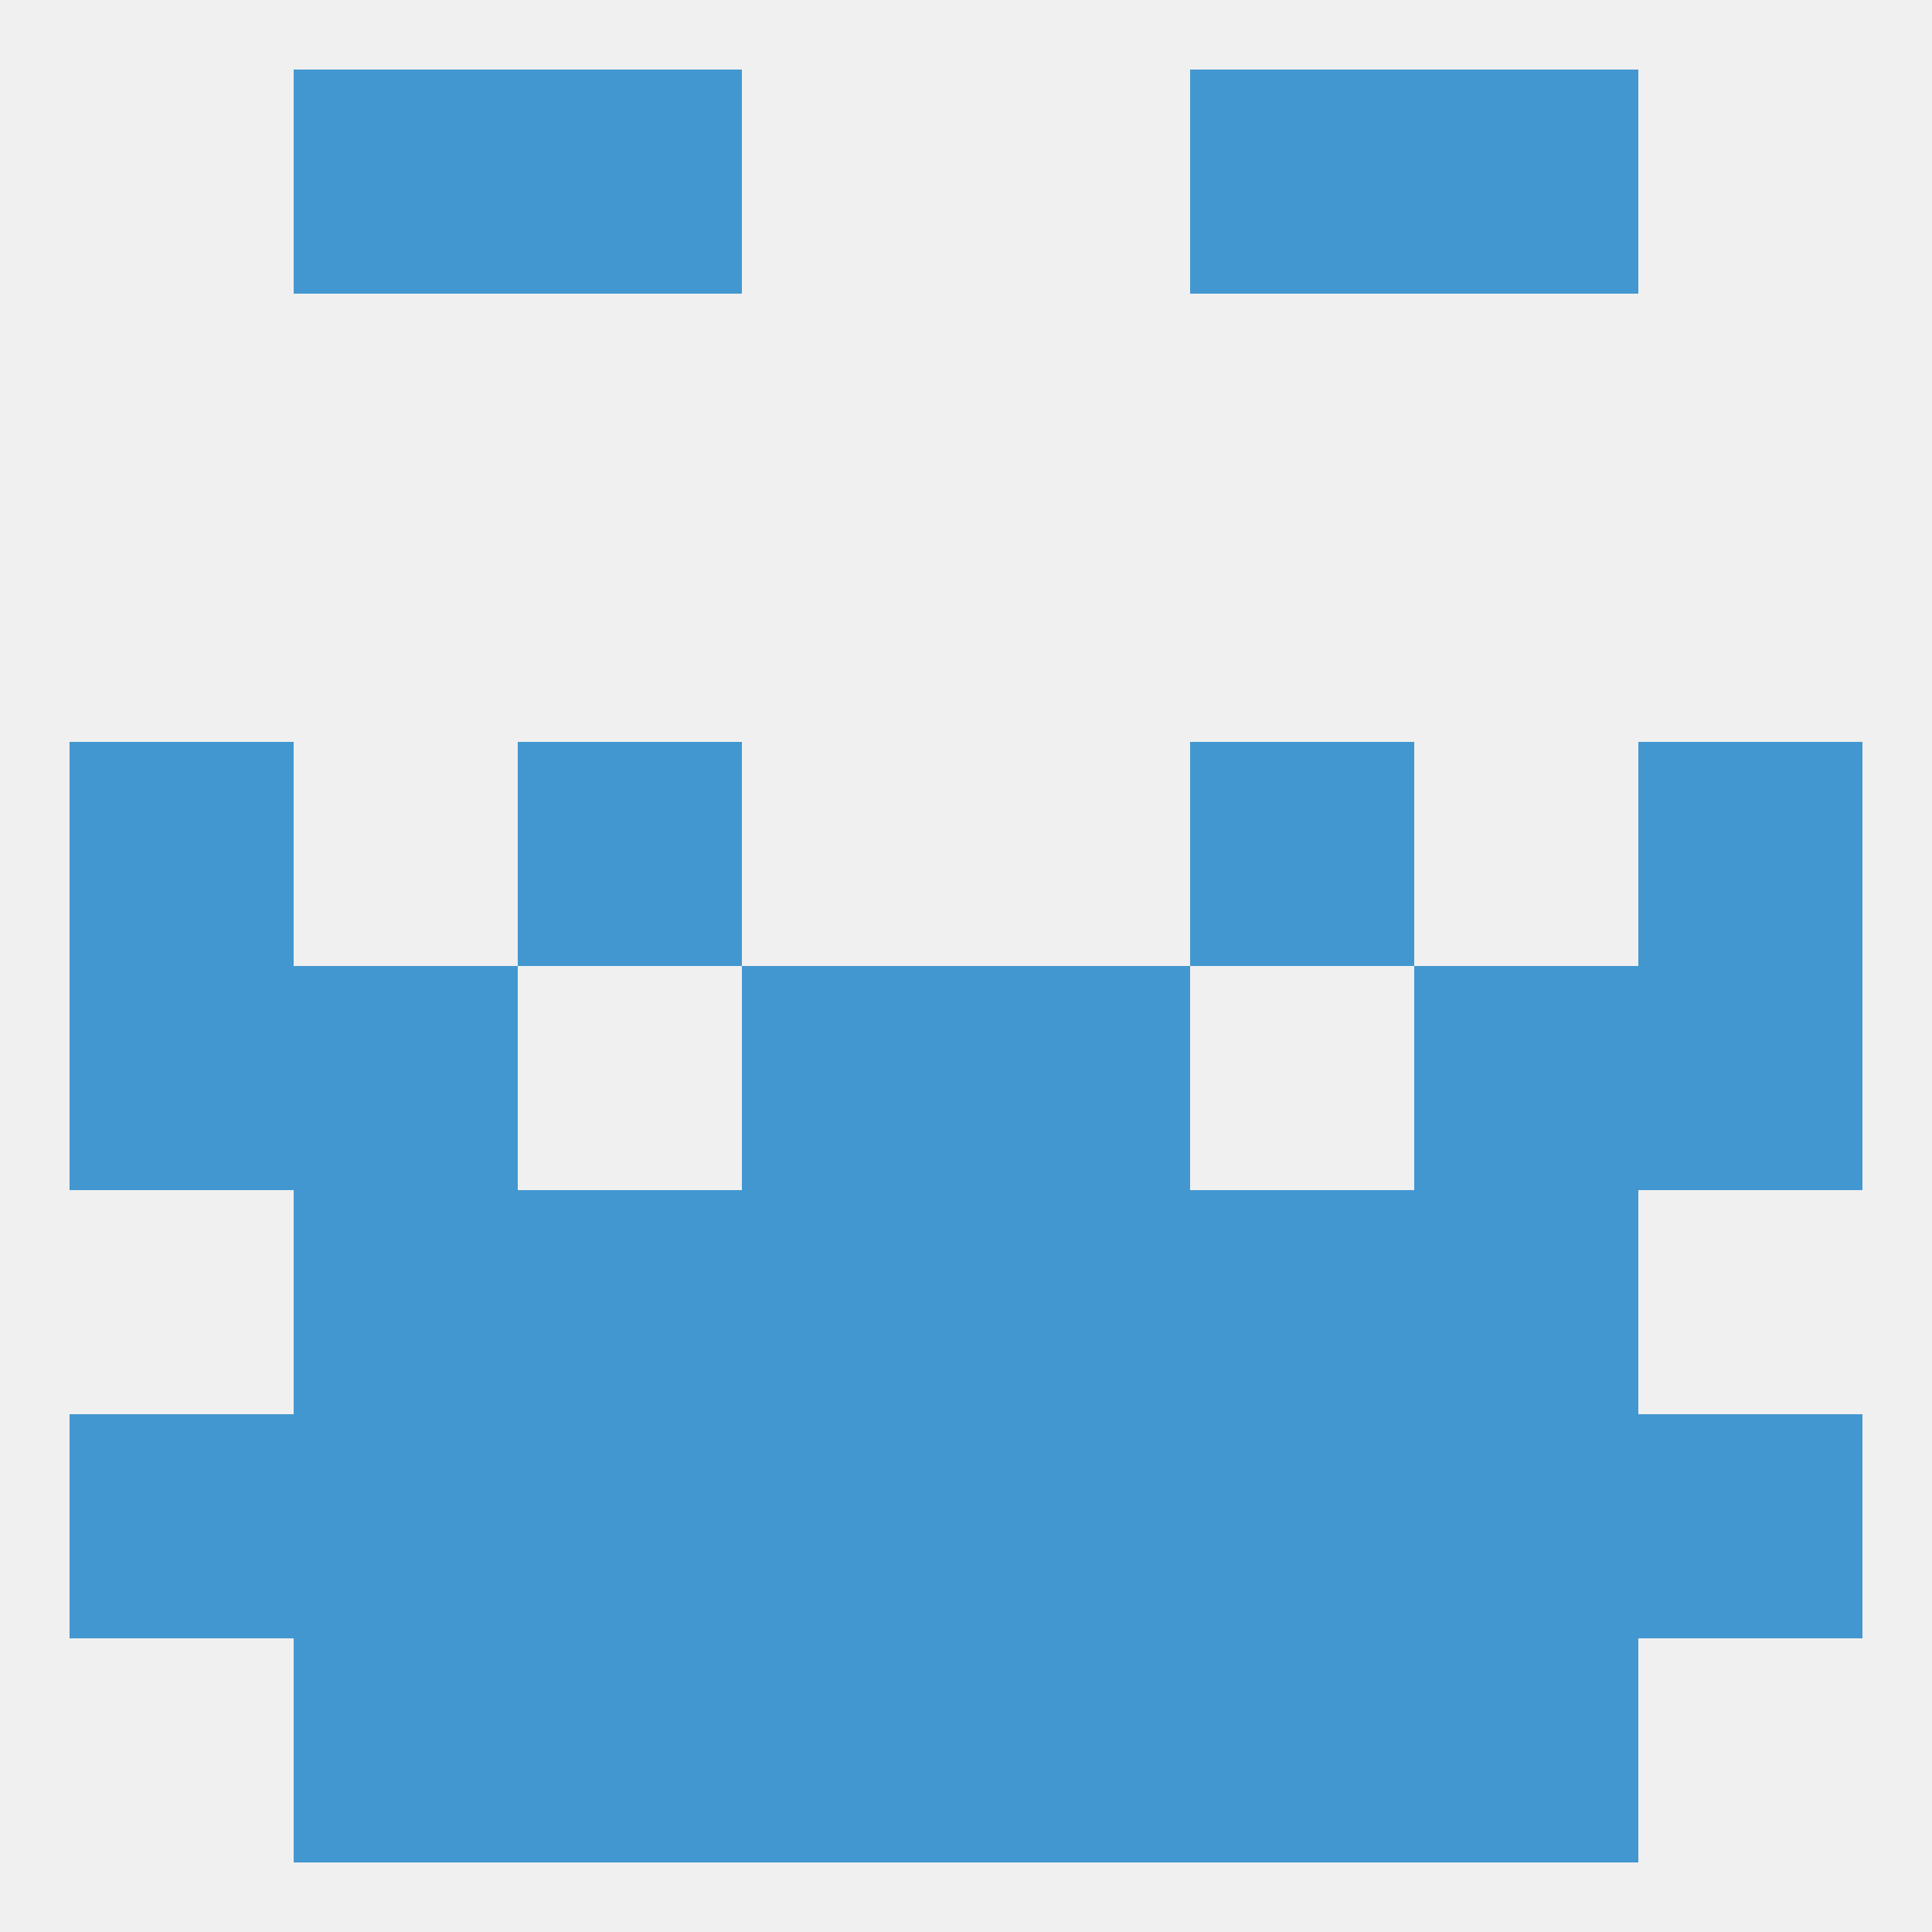
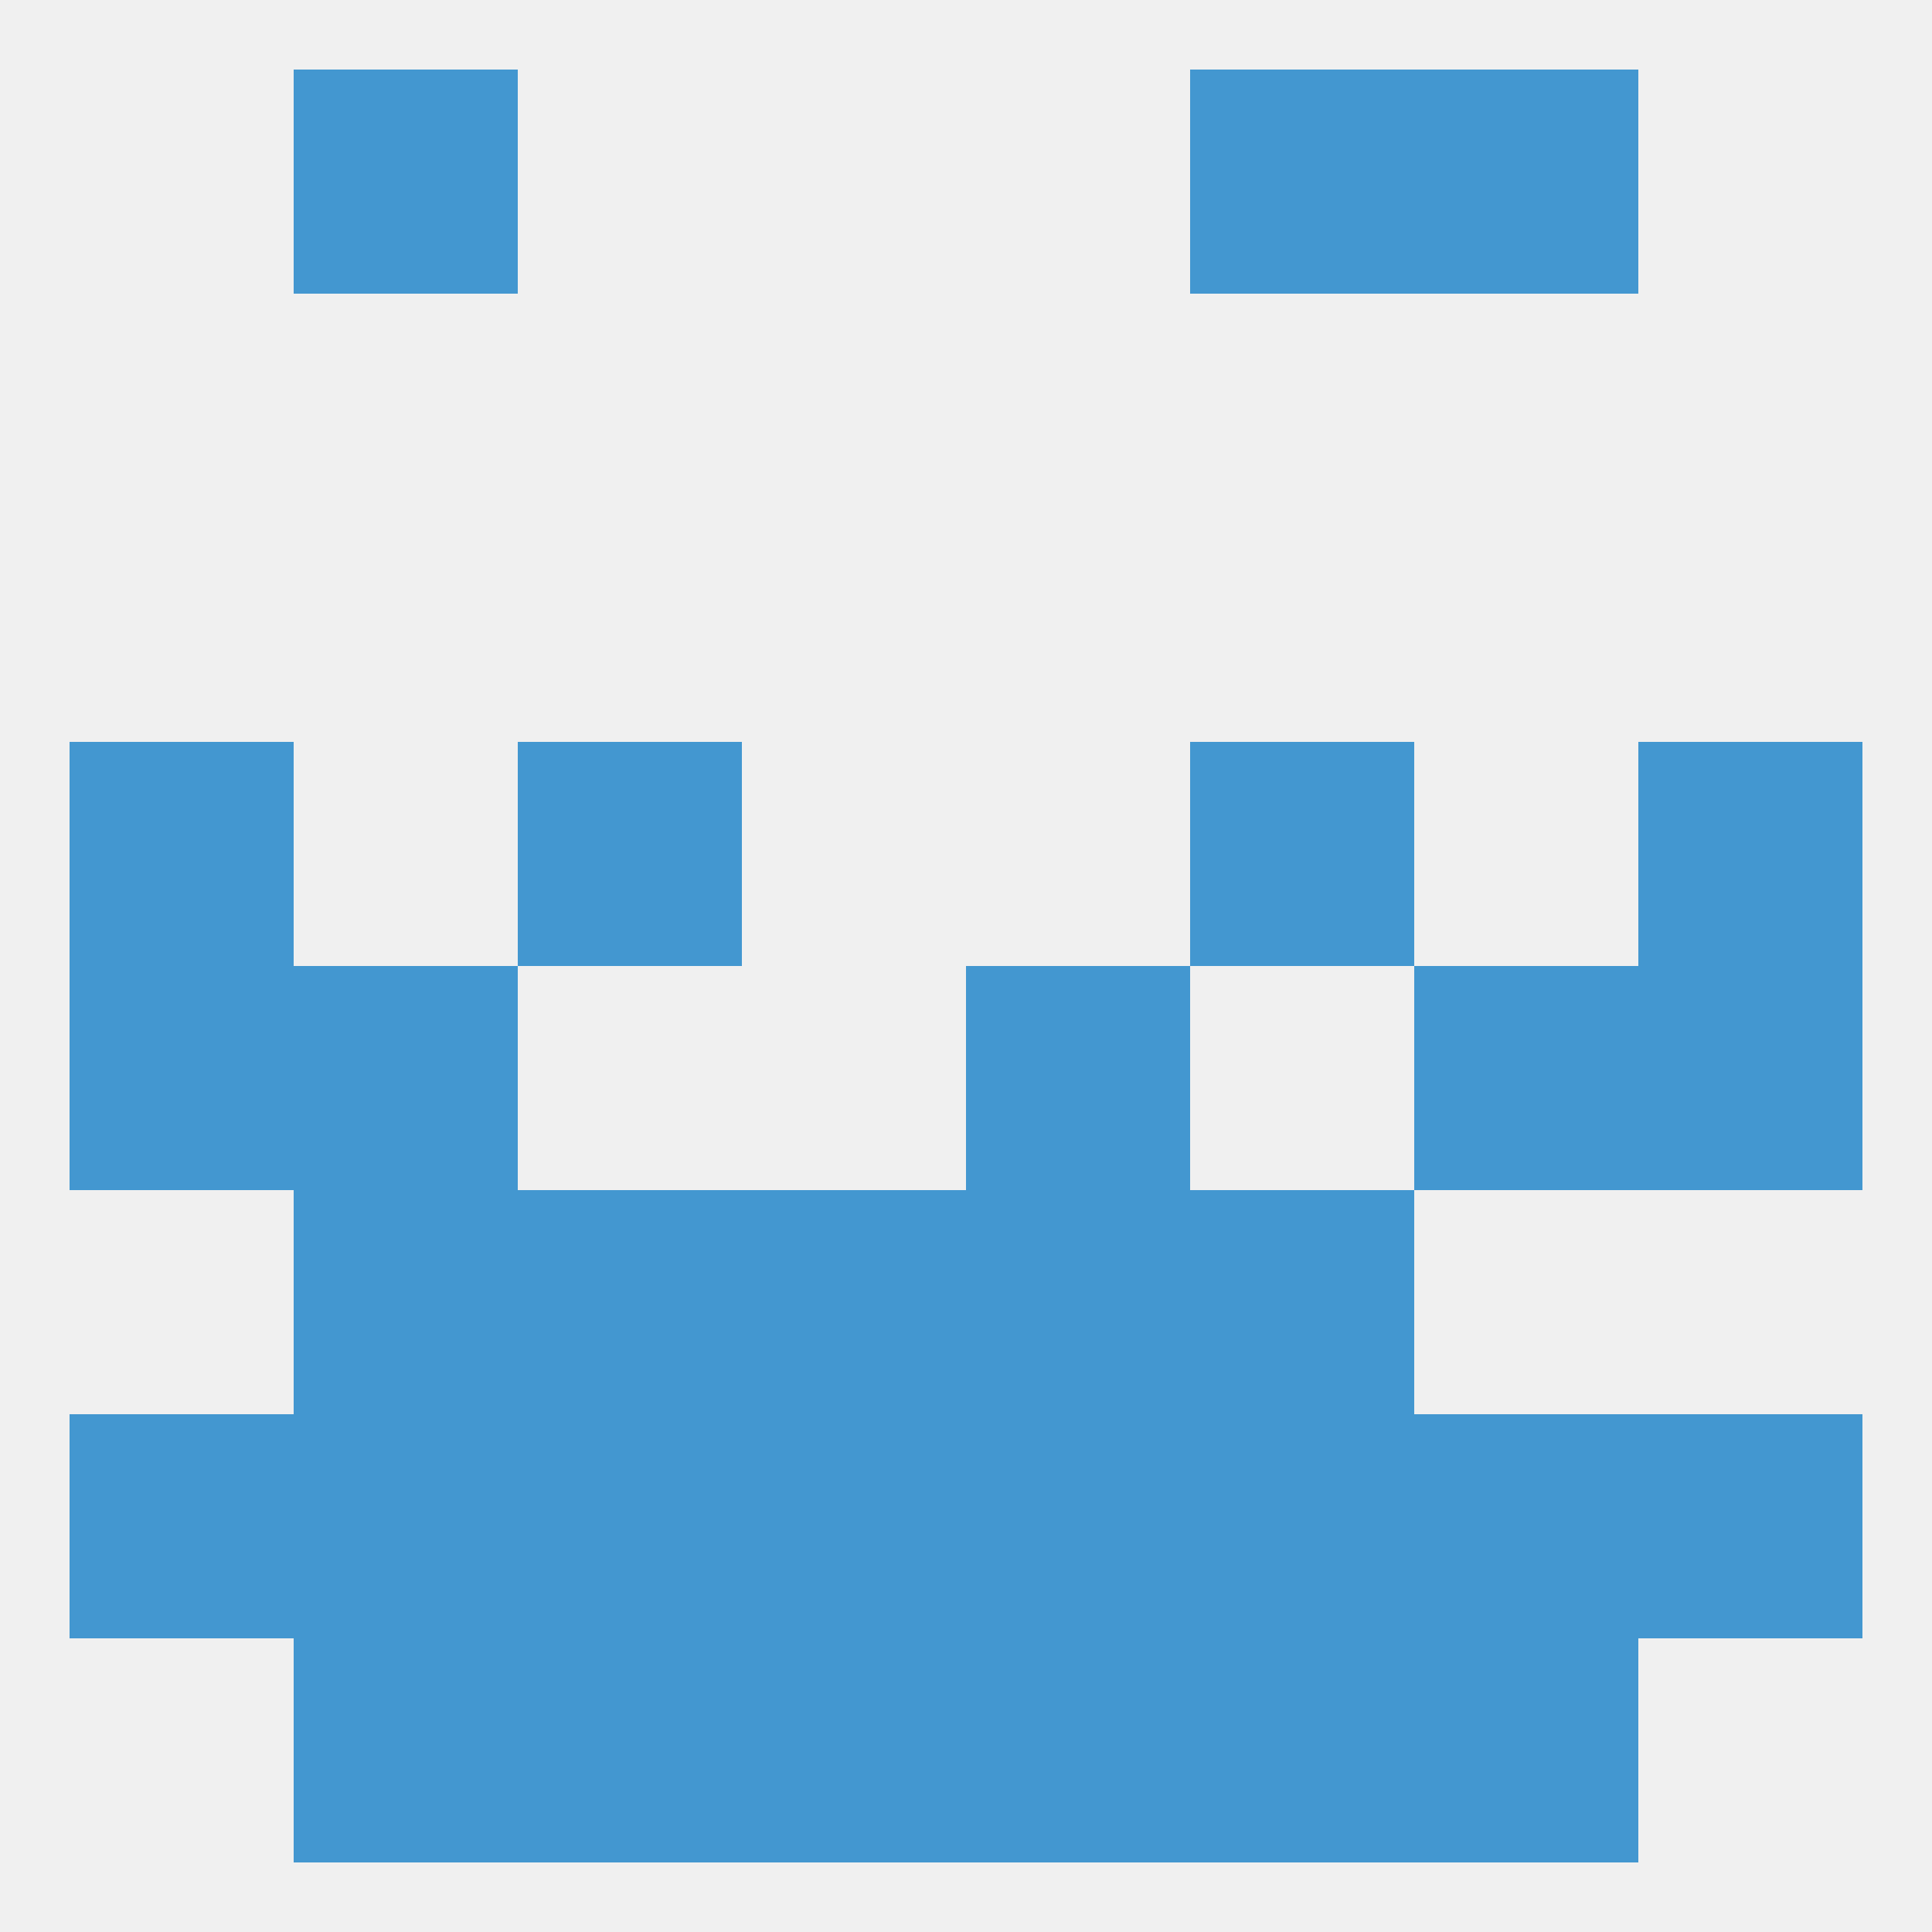
<svg xmlns="http://www.w3.org/2000/svg" version="1.1" baseprofile="full" width="250" height="250" viewBox="0 0 250 250">
  <rect width="100%" height="100%" fill="rgba(240,240,240,255)" />
  <rect x="125" y="154" width="29" height="29" fill="rgba(67,151,208,255)" />
  <rect x="67" y="154" width="29" height="29" fill="rgba(67,151,208,255)" />
  <rect x="154" y="154" width="29" height="29" fill="rgba(67,151,208,255)" />
  <rect x="38" y="154" width="29" height="29" fill="rgba(67,151,208,255)" />
-   <rect x="183" y="154" width="29" height="29" fill="rgba(67,151,208,255)" />
  <rect x="96" y="154" width="29" height="29" fill="rgba(67,151,208,255)" />
  <rect x="183" y="183" width="29" height="29" fill="rgba(67,151,208,255)" />
  <rect x="9" y="183" width="29" height="29" fill="rgba(67,151,208,255)" />
  <rect x="212" y="183" width="29" height="29" fill="rgba(67,151,208,255)" />
  <rect x="67" y="183" width="29" height="29" fill="rgba(67,151,208,255)" />
  <rect x="154" y="183" width="29" height="29" fill="rgba(67,151,208,255)" />
  <rect x="96" y="183" width="29" height="29" fill="rgba(67,151,208,255)" />
  <rect x="38" y="183" width="29" height="29" fill="rgba(67,151,208,255)" />
  <rect x="125" y="183" width="29" height="29" fill="rgba(67,151,208,255)" />
  <rect x="183" y="212" width="29" height="29" fill="rgba(67,151,208,255)" />
  <rect x="67" y="212" width="29" height="29" fill="rgba(67,151,208,255)" />
  <rect x="154" y="212" width="29" height="29" fill="rgba(67,151,208,255)" />
  <rect x="96" y="212" width="29" height="29" fill="rgba(67,151,208,255)" />
  <rect x="125" y="212" width="29" height="29" fill="rgba(67,151,208,255)" />
  <rect x="38" y="212" width="29" height="29" fill="rgba(67,151,208,255)" />
  <rect x="67" y="96" width="29" height="29" fill="rgba(67,151,208,255)" />
  <rect x="154" y="96" width="29" height="29" fill="rgba(67,151,208,255)" />
  <rect x="9" y="96" width="29" height="29" fill="rgba(67,151,208,255)" />
  <rect x="212" y="96" width="29" height="29" fill="rgba(67,151,208,255)" />
  <rect x="38" y="9" width="29" height="29" fill="rgba(67,151,208,255)" />
  <rect x="183" y="9" width="29" height="29" fill="rgba(67,151,208,255)" />
-   <rect x="67" y="9" width="29" height="29" fill="rgba(67,151,208,255)" />
  <rect x="154" y="9" width="29" height="29" fill="rgba(67,151,208,255)" />
  <rect x="212" y="125" width="29" height="29" fill="rgba(67,151,208,255)" />
  <rect x="38" y="125" width="29" height="29" fill="rgba(67,151,208,255)" />
  <rect x="183" y="125" width="29" height="29" fill="rgba(67,151,208,255)" />
-   <rect x="96" y="125" width="29" height="29" fill="rgba(67,151,208,255)" />
  <rect x="125" y="125" width="29" height="29" fill="rgba(67,151,208,255)" />
  <rect x="9" y="125" width="29" height="29" fill="rgba(67,151,208,255)" />
</svg>